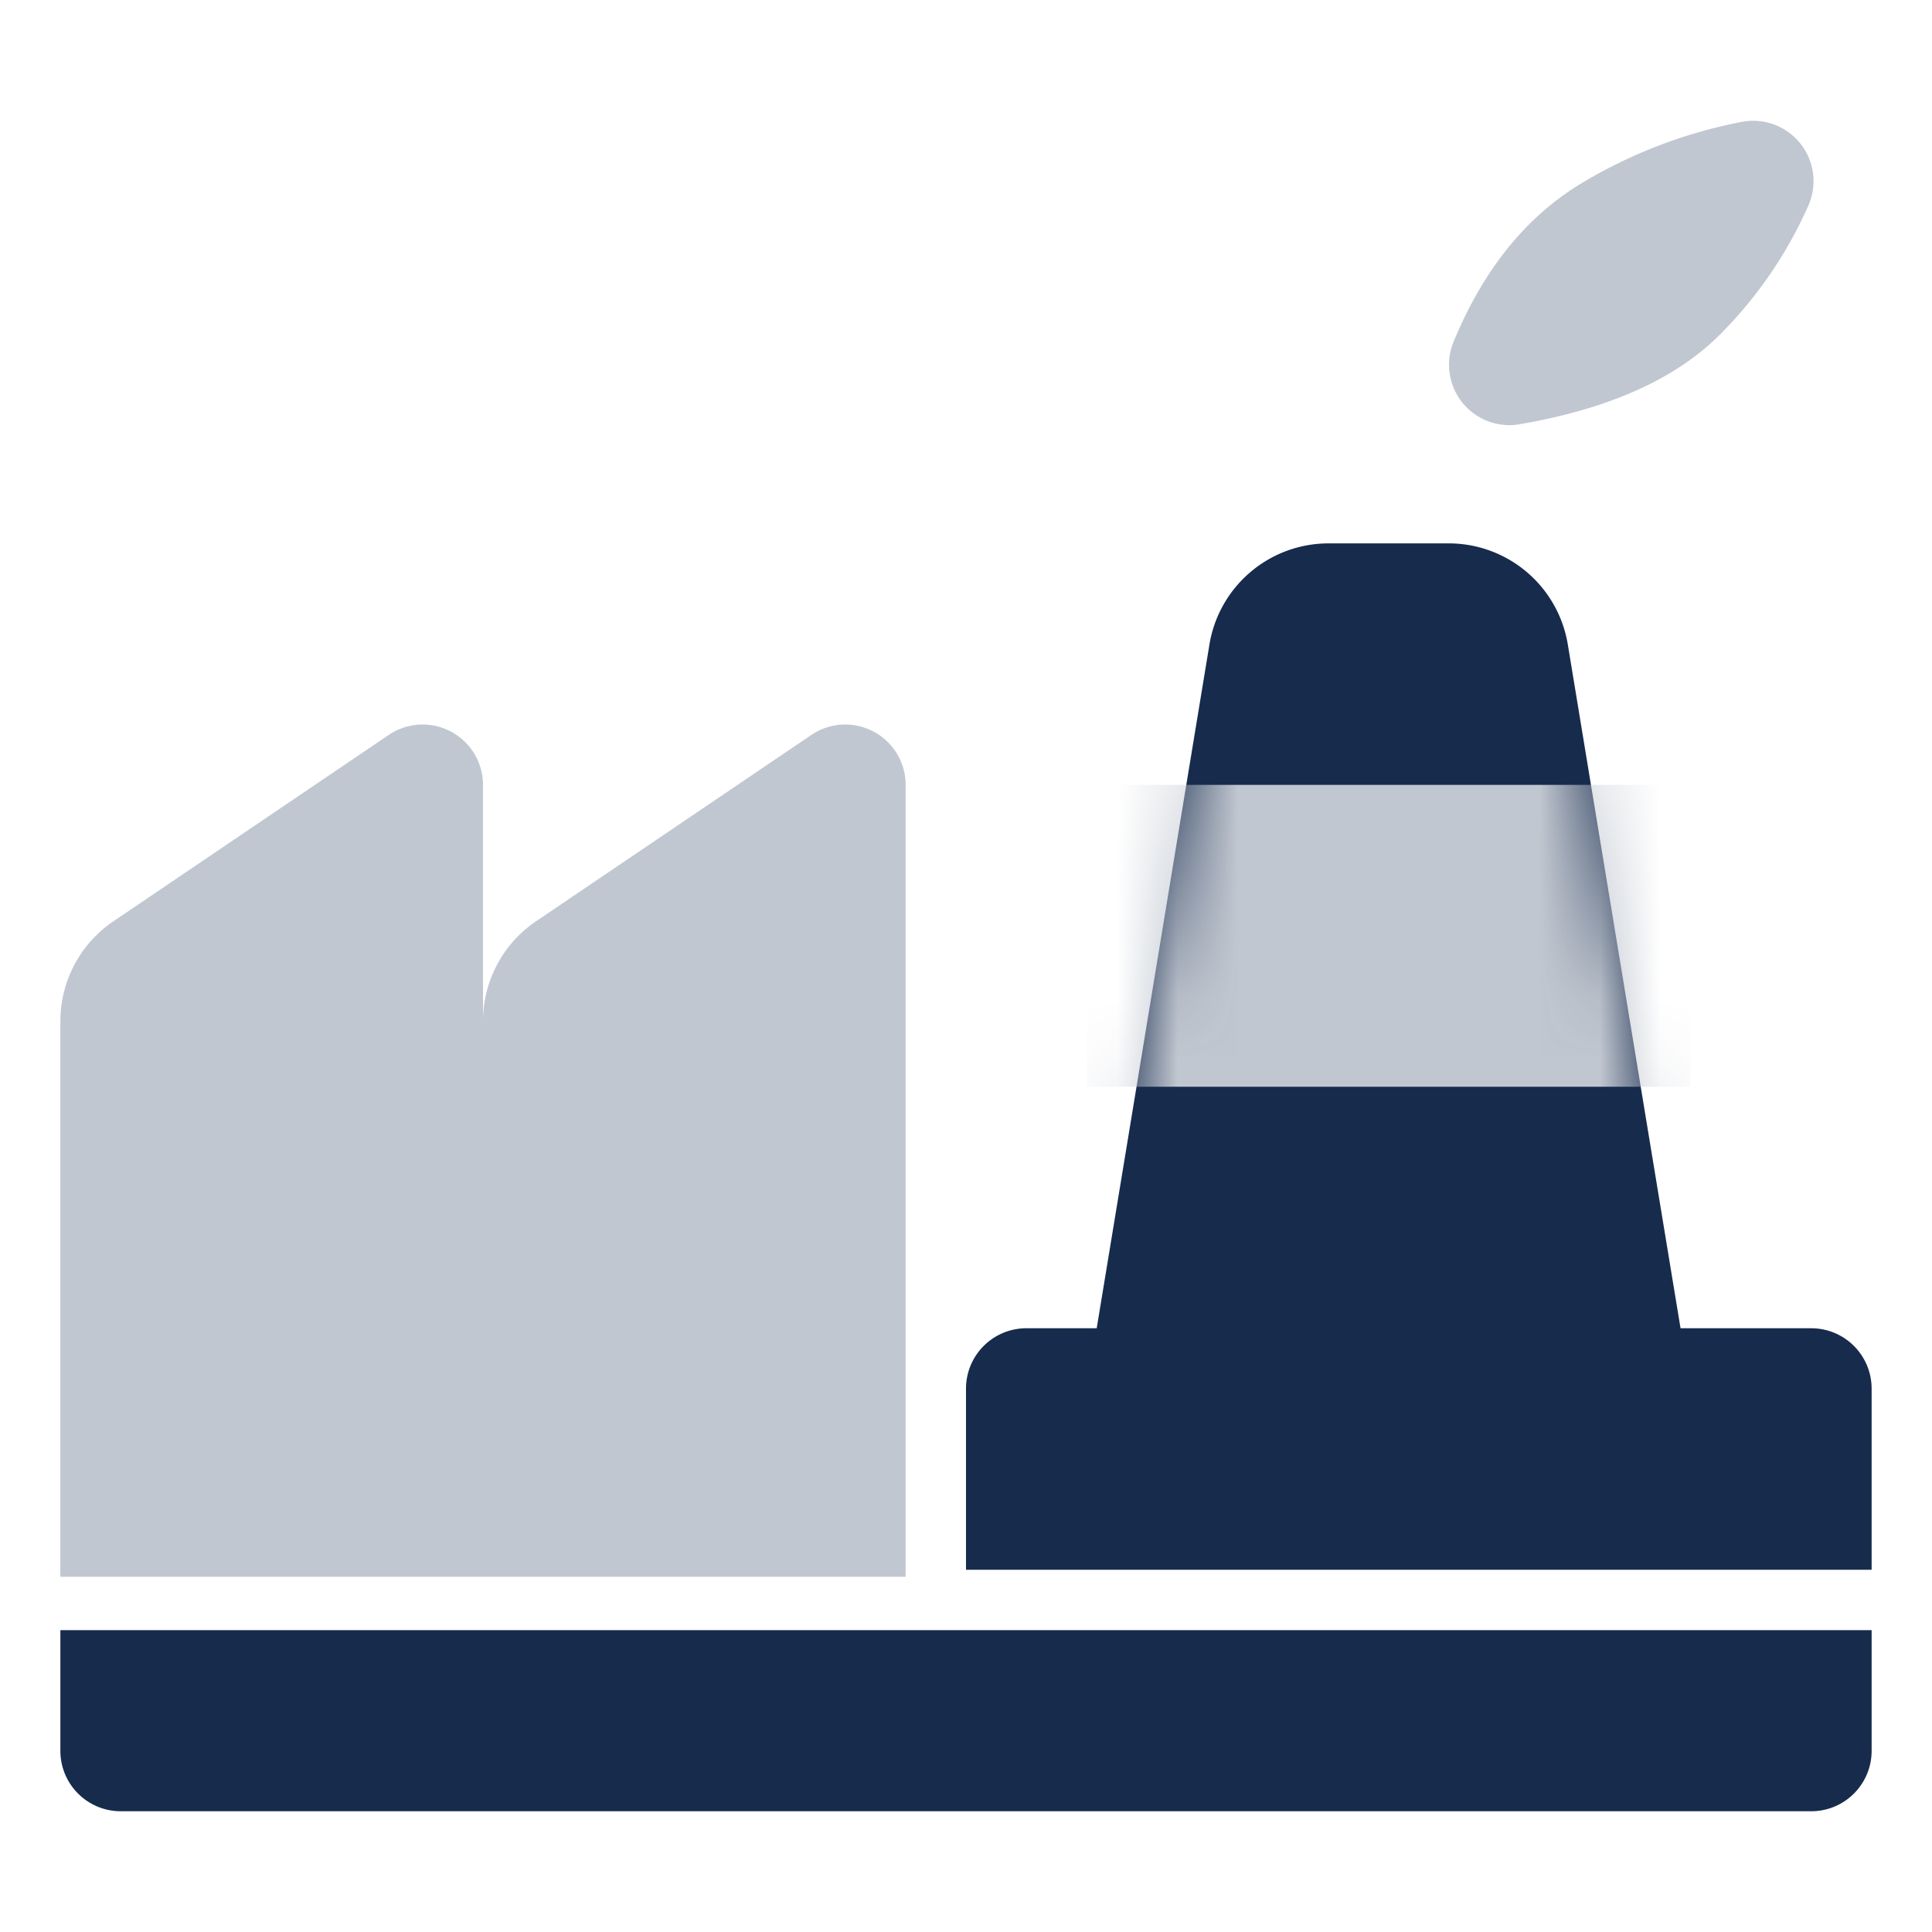
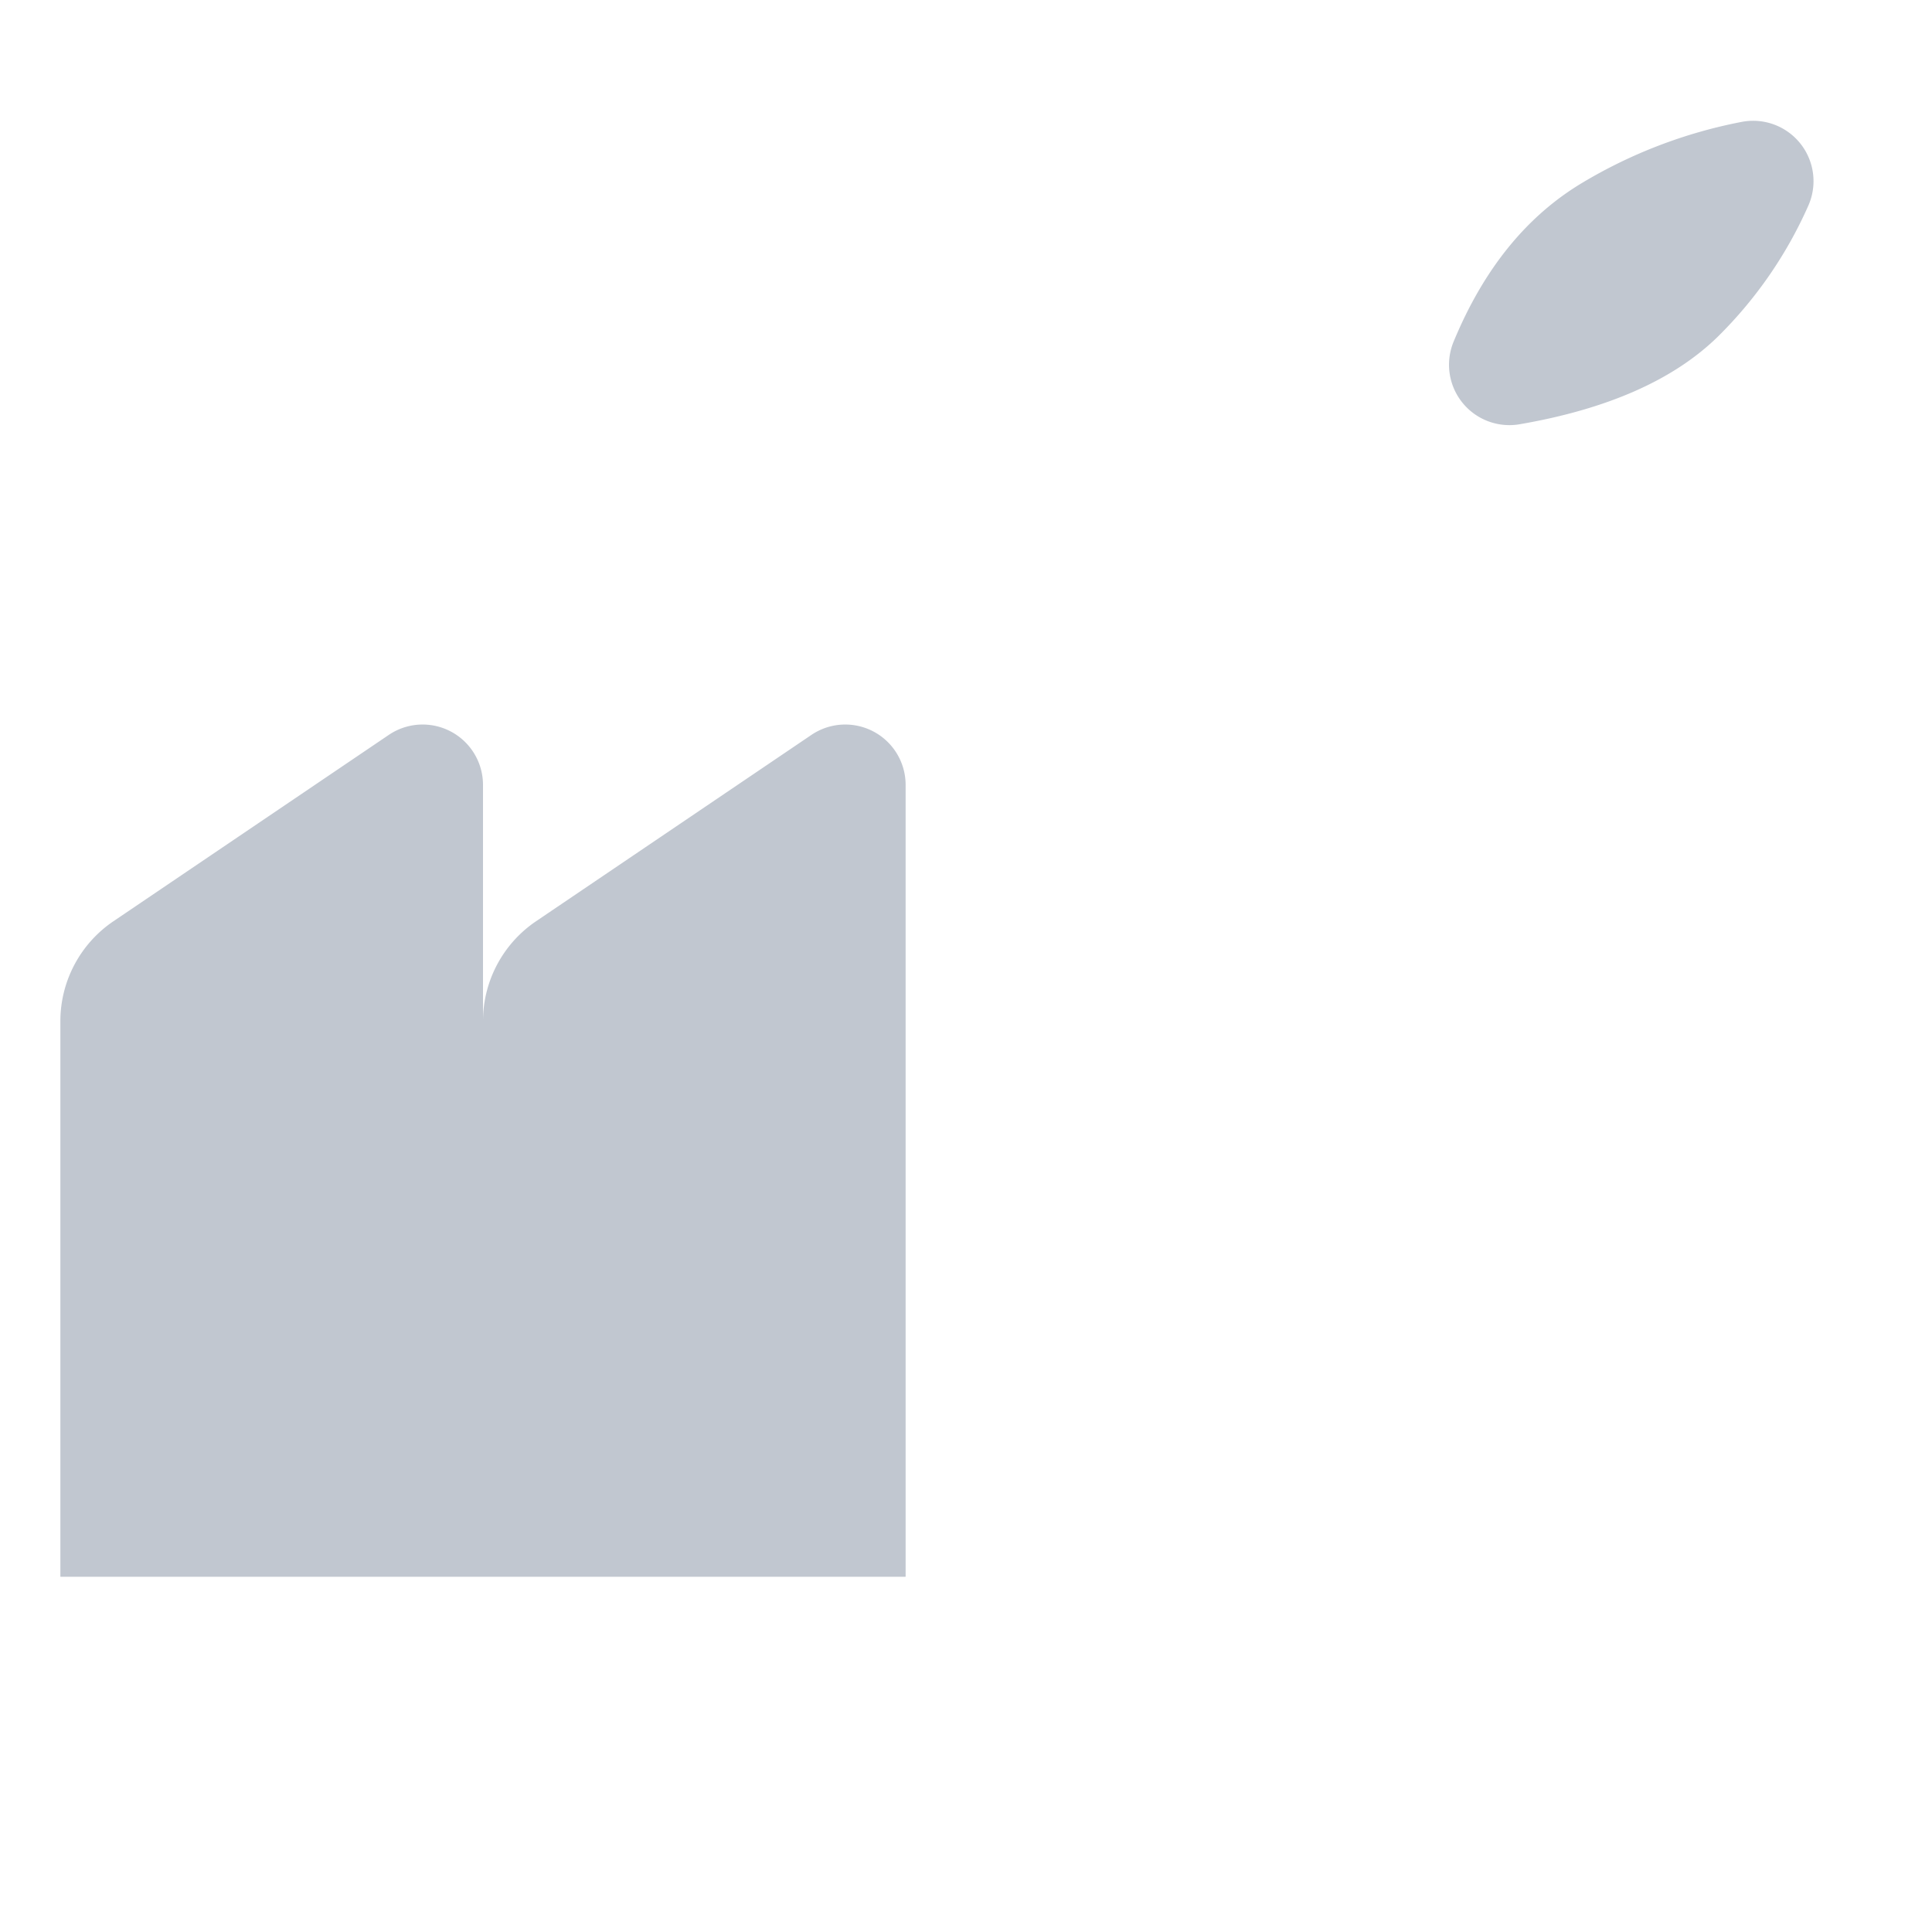
<svg xmlns="http://www.w3.org/2000/svg" xmlns:xlink="http://www.w3.org/1999/xlink" width="32" height="32">
  <defs>
-     <path d="M0 14L2.032 1.675A2 2 0 014.005 0h1.99a2 2 0 011.973 1.675L10 14H0z" id="a" />
-   </defs>
+     </defs>
  <g fill="none" fill-rule="evenodd">
-     <path d="M0 0h32v32H0z" />
-     <path d="M1 27h30v2a1 1 0 01-1 1H2a1 1 0 01-1-1v-2zm16-5h13a1 1 0 011 1v3H16v-3a1 1 0 011-1z" fill="#172B4D" />
    <path d="M8.88 15.258l4.56-3.086A1 1 0 0115 13v13.116H8v-9.202a2 2 0 01.88-1.656zm-7 0l4.56-3.086A1 1 0 018 13v13.116H1v-9.202a2 2 0 01.88-1.656zM24.076 5.66c.495-1.198 1.202-2.073 2.121-2.626a8.13 8.13 0 012.65-1.015 1 1 0 011.102 1.393 7.06 7.06 0 01-1.496 2.164c-.732.716-1.826 1.2-3.283 1.451a1 1 0 01-1.094-1.367z" fill="#C1C7D0" />
    <g transform="translate(18 9)">
      <mask id="b" fill="#fff">
        <use xlink:href="#a" />
      </mask>
      <use fill="#172B4D" xlink:href="#a" />
-       <path fill="#C1C7D0" mask="url(#b)" d="M0 4h10v5H0z" />
    </g>
  </g>
</svg>